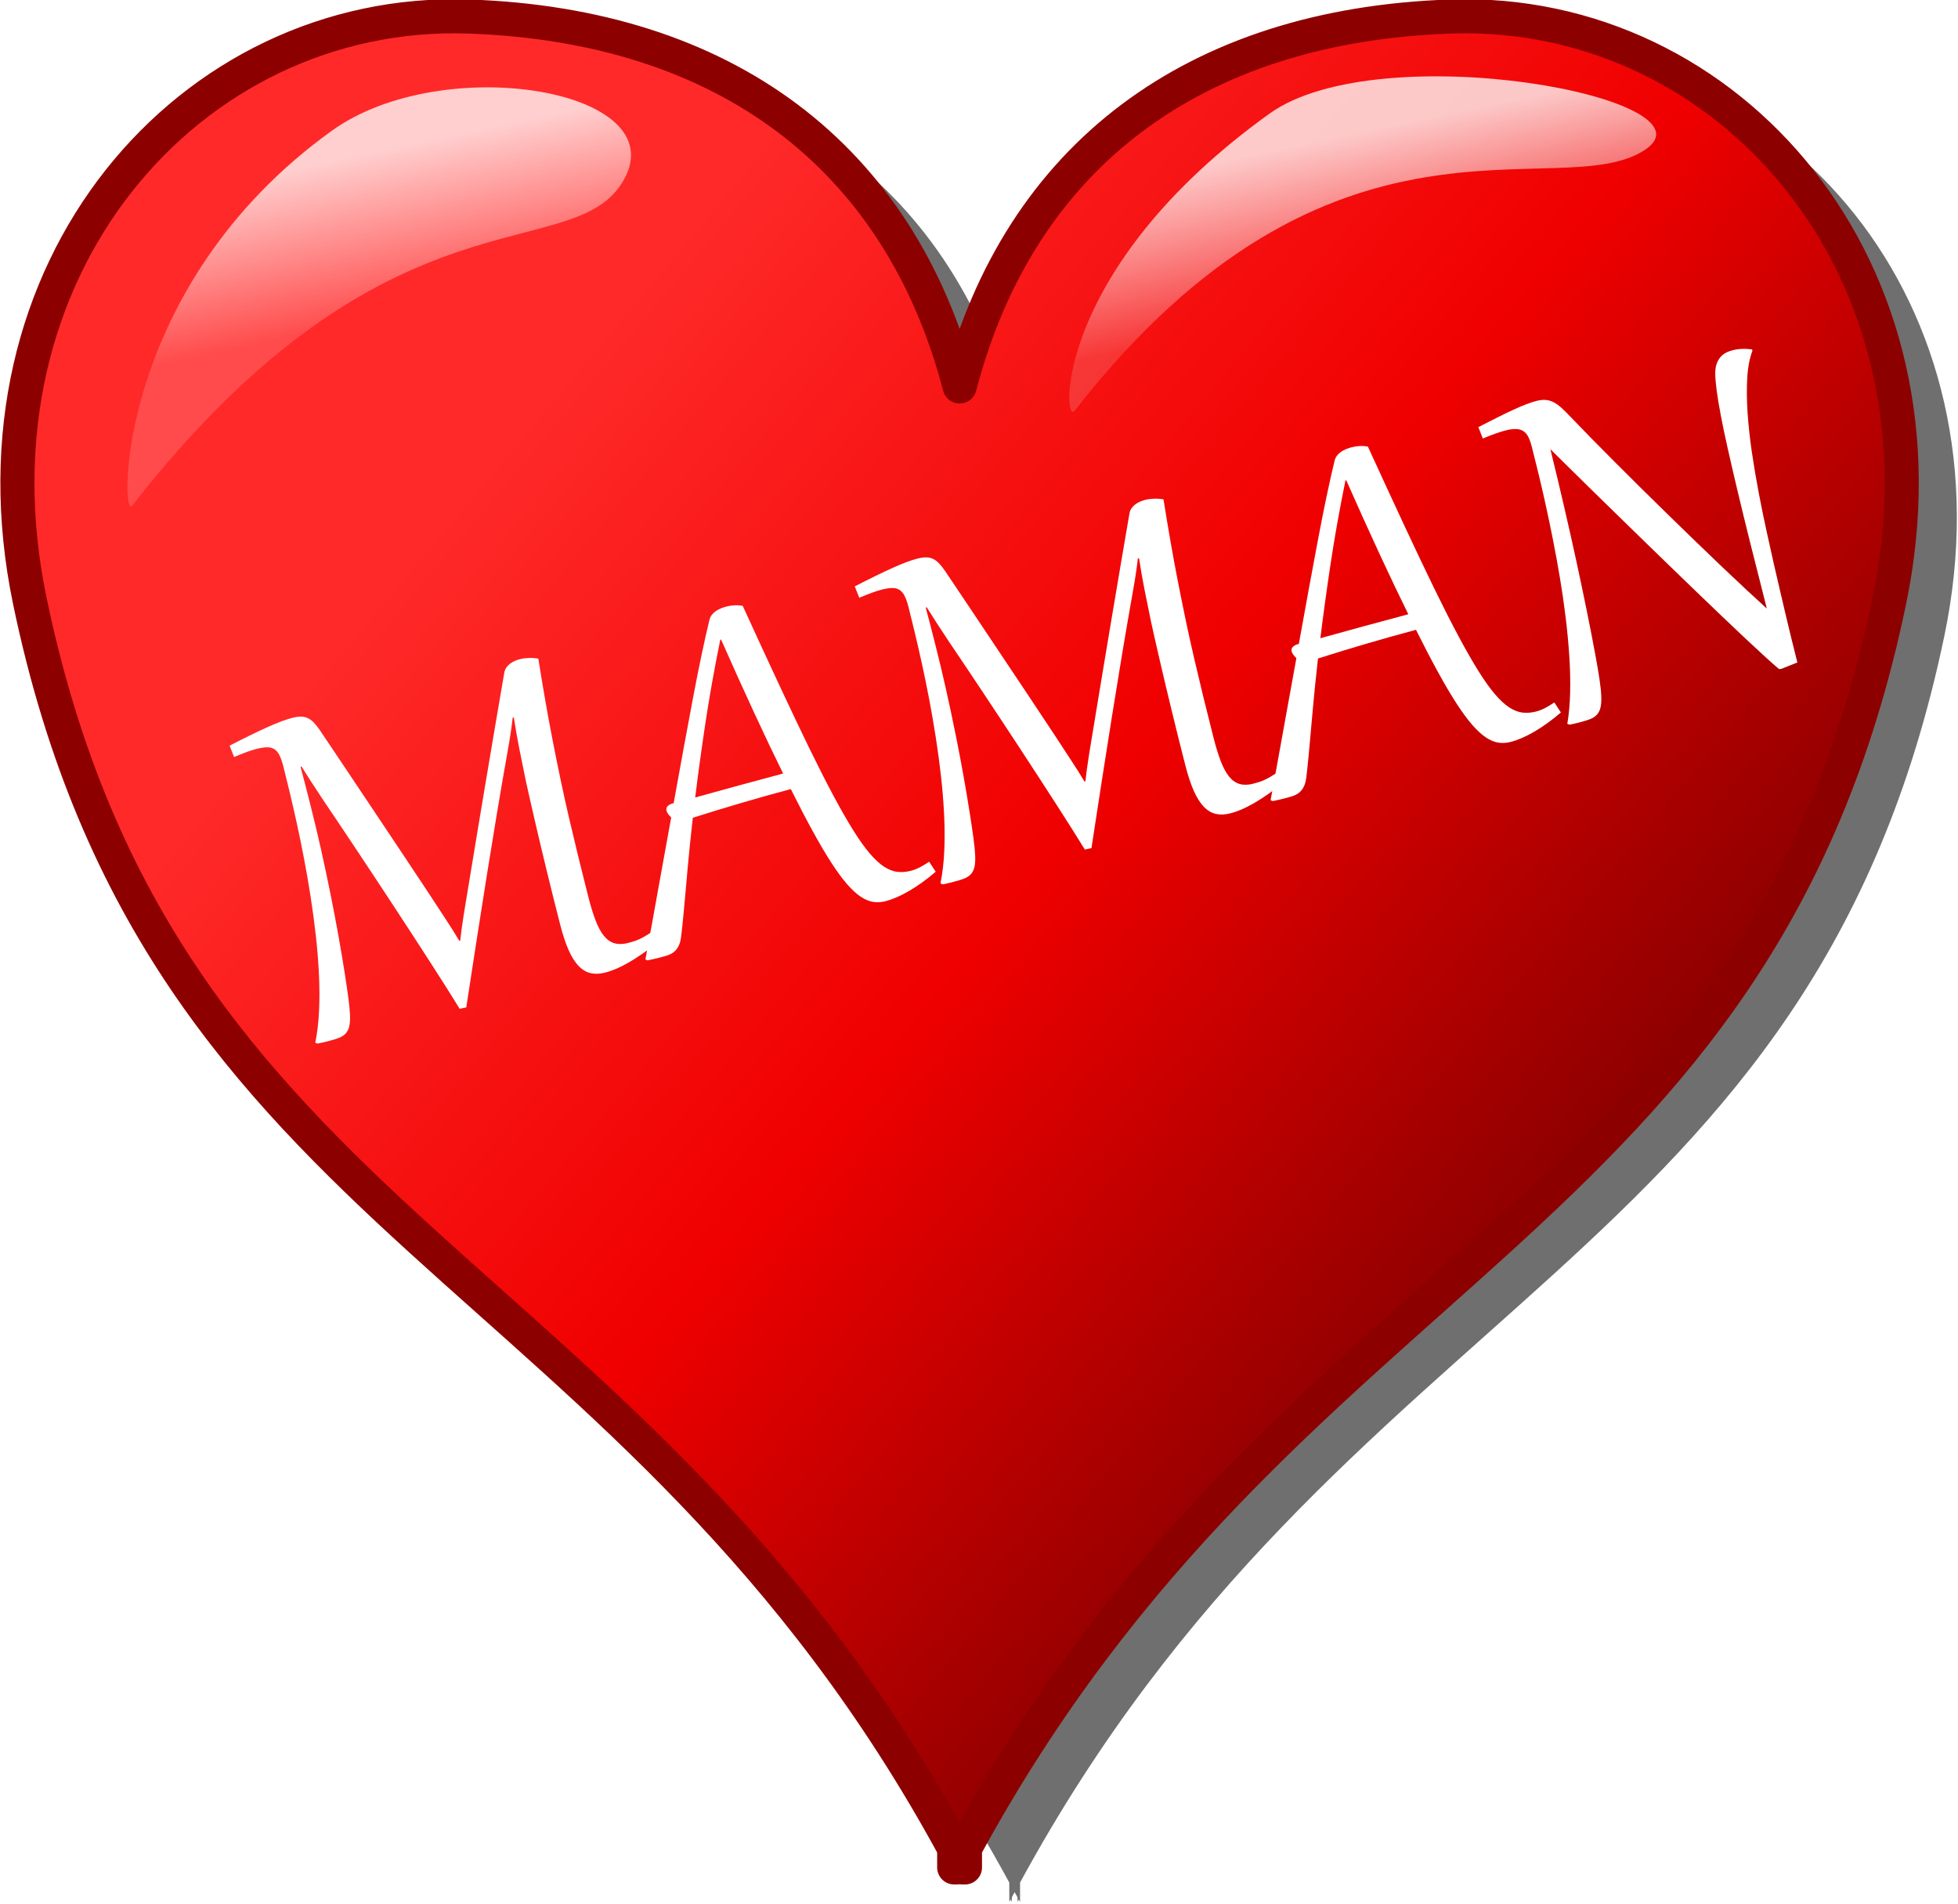
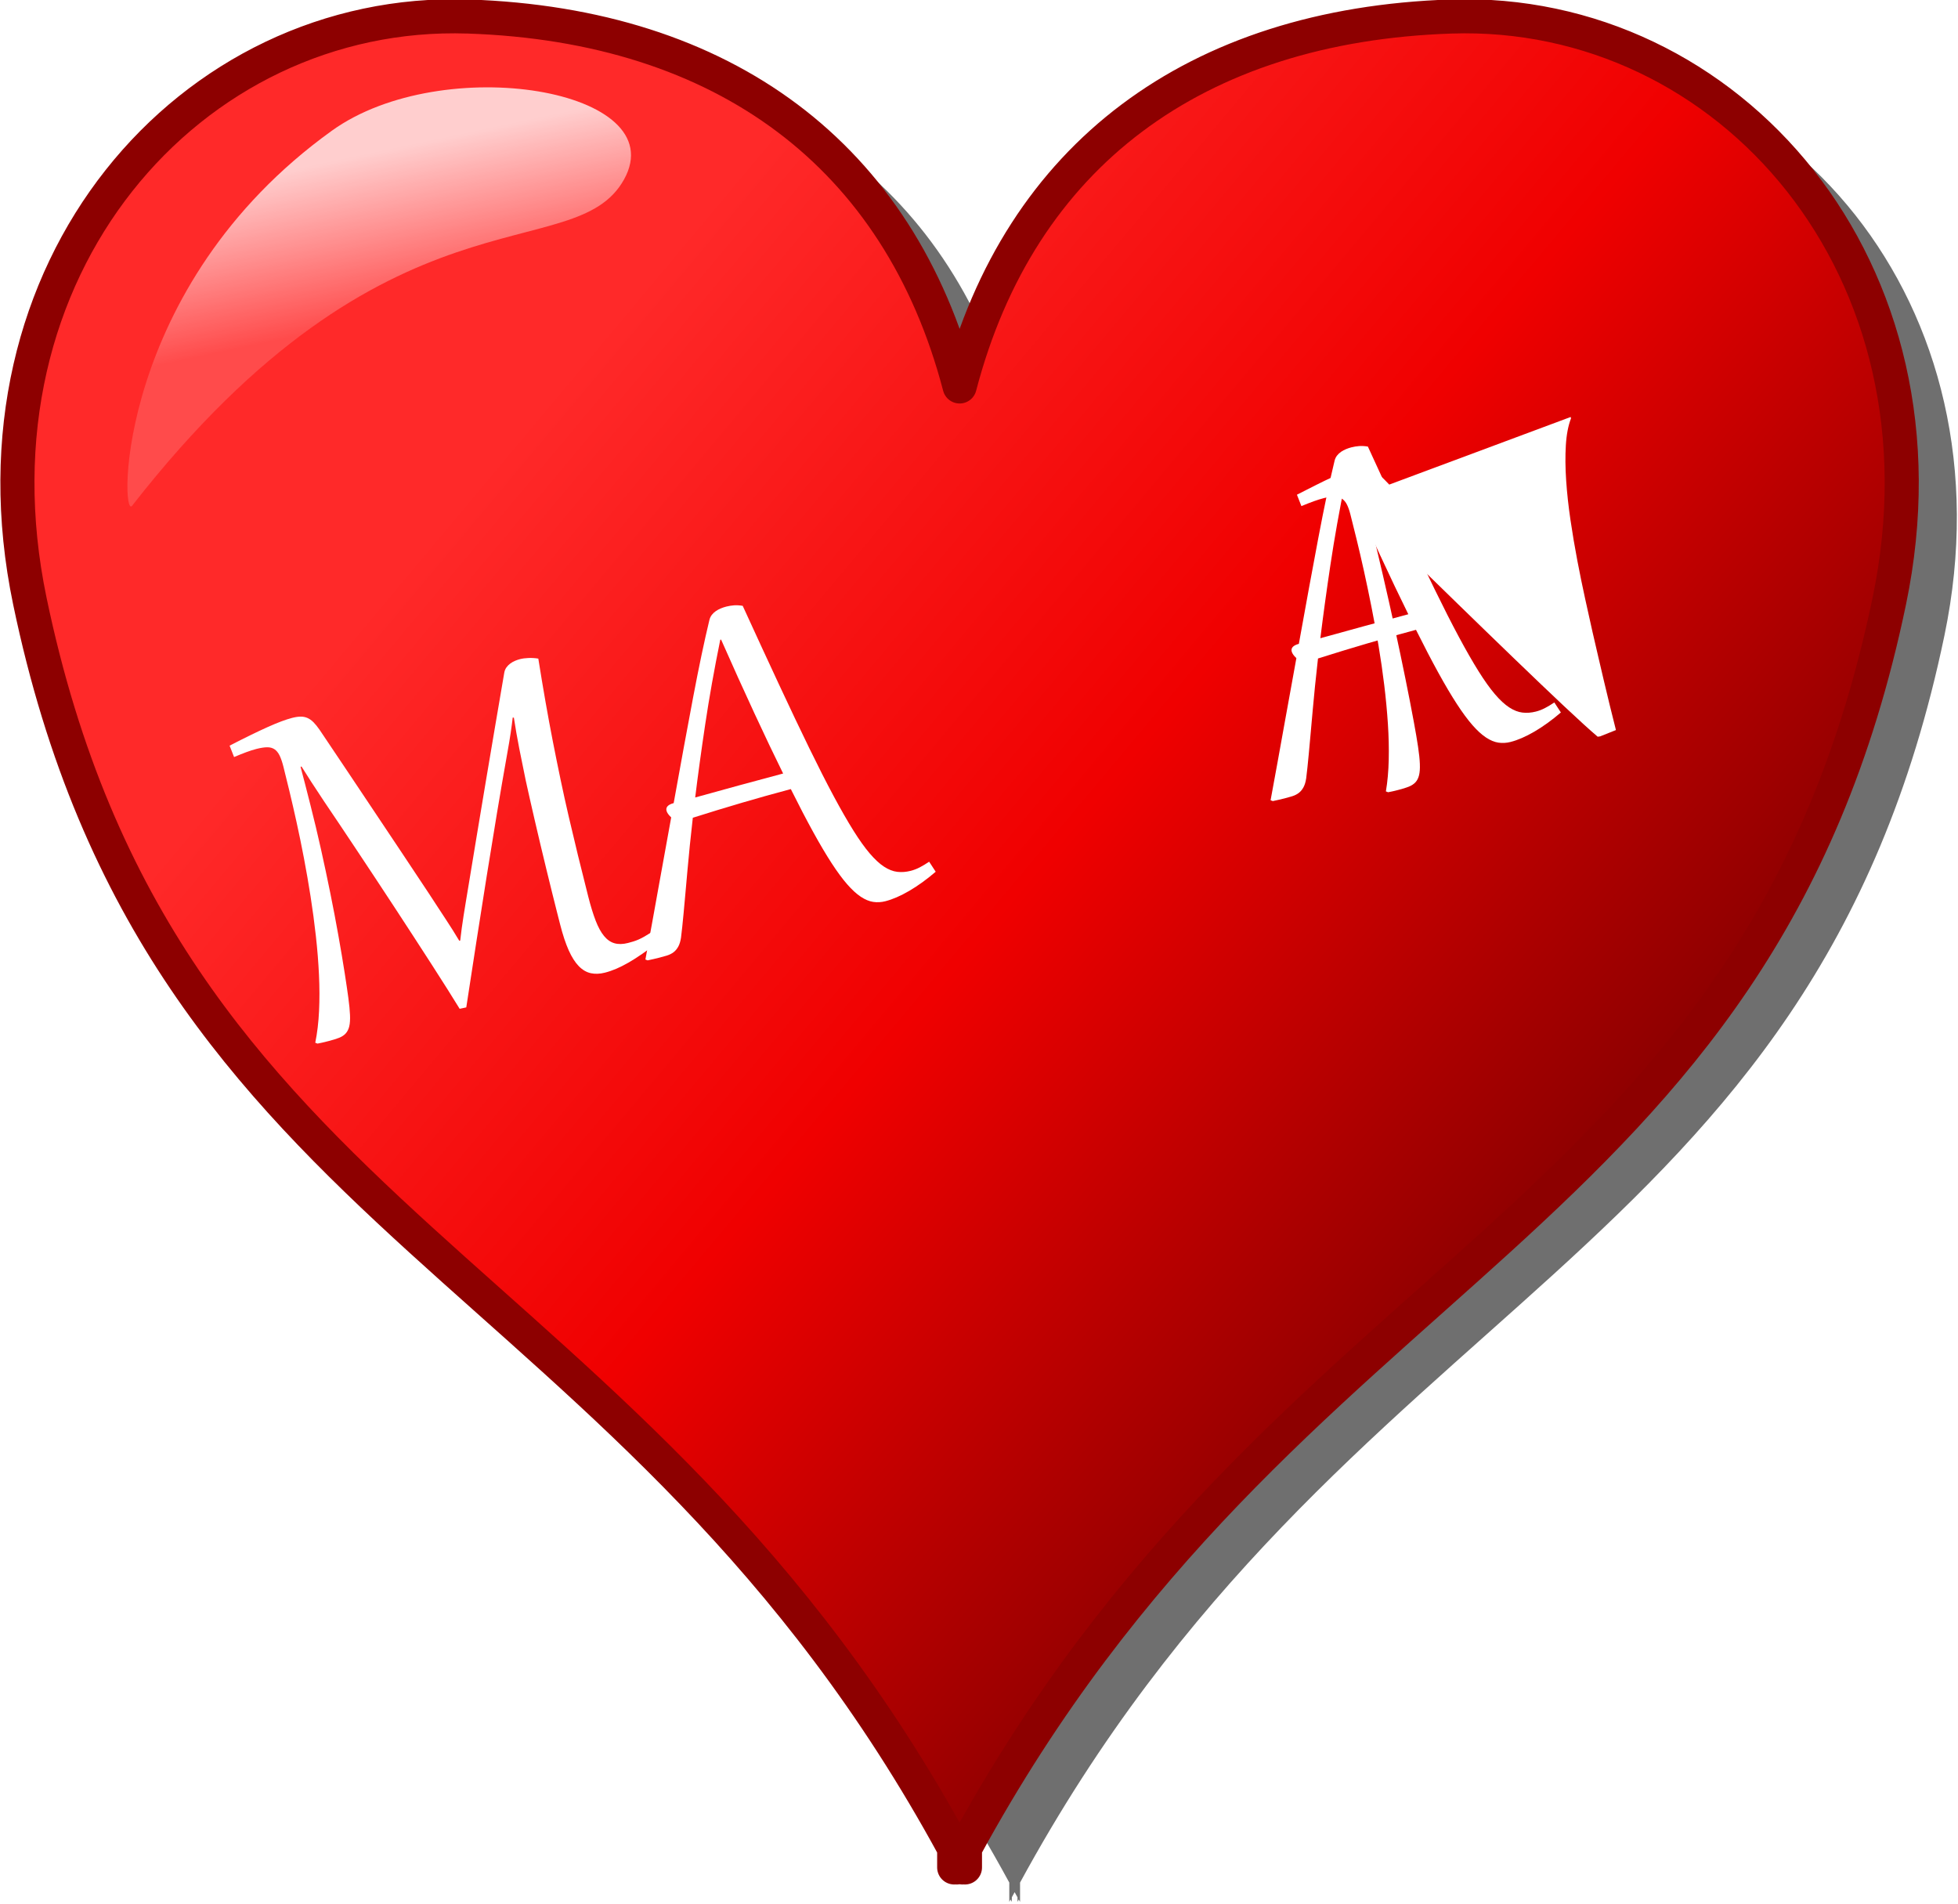
<svg xmlns="http://www.w3.org/2000/svg" xmlns:ns1="http://sodipodi.sourceforge.net/DTD/sodipodi-0.dtd" xmlns:ns2="http://www.inkscape.org/namespaces/inkscape" xmlns:xlink="http://www.w3.org/1999/xlink" id="svg6943" ns1:docname="Hearth_009_Red_Maman.svg" viewBox="0 0 539.27 524.36" version="1.1" ns2:version="0.48.0 r9654">
  <defs id="defs3">
    <linearGradient id="linearGradient4270-9" y2="691.74" gradientUnits="userSpaceOnUse" x2="578.82" y1="436.17" x1="273.75" ns2:collect="always">
      <stop id="stop2778-6" style="stop-color:#ff2929" offset="0" />
      <stop id="stop4262-9" style="stop-color:#f00000" offset=".5" />
      <stop id="stop2780-5" style="stop-color:#820000" offset="1" />
    </linearGradient>
    <linearGradient id="linearGradient4272-6" y2="402.54" xlink:href="#linearGradient3518-9" gradientUnits="userSpaceOnUse" x2="260" y1="355.22" x1="250" ns2:collect="always" />
    <linearGradient id="linearGradient3518-9">
      <stop id="stop3520-9" style="stop-color:#ffffff;stop-opacity:.771" offset="0" />
      <stop id="stop3522-3" style="stop-color:#ffffff;stop-opacity:.157" offset="1" />
    </linearGradient>
    <linearGradient id="linearGradient3863-9" y2="402.54" xlink:href="#linearGradient3518-9" gradientUnits="userSpaceOnUse" x2="260" gradientTransform="translate(292.86 -6.429)" y1="355.22" x1="250" ns2:collect="always" />
    <filter id="filter4439" ns2:menu="Shadows and Glows" ns2:menu-tooltip="Shadowy outer bevel" ns2:label="Inset" color-interpolation-filters="sRGB">
      <feMorphology id="feMorphology4441" operator="dilate" radius="3.6" result="result1" in="SourceAlpha" />
      <feGaussianBlur id="feGaussianBlur4443" stdDeviation="3.6" result="result0" in="result1" />
      <feDiffuseLighting id="feDiffuseLighting4445" result="result2" surfaceScale="-5">
        <feDistantLight id="feDistantLight4447" elevation="45" azimuth="225" />
      </feDiffuseLighting>
      <feComposite id="feComposite4449" operator="in" result="result91" in2="result0" />
      <feComposite id="feComposite4451" in2="result91" in="SourceGraphic" />
    </filter>
  </defs>
  <ns1:namedview id="base" bordercolor="#666666" ns2:pageshadow="2" ns2:window-y="5" fit-margin-left="0" pagecolor="#ffffff" fit-margin-top="0" ns2:window-maximized="0" ns2:zoom="0.35" ns2:window-x="1" ns2:window-height="1114" showgrid="false" borderopacity="1.0" ns2:current-layer="layer1" ns2:cx="262.48014" ns2:cy="259.31587" fit-margin-right="0" fit-margin-bottom="0" ns2:window-width="1901" ns2:pageopacity="0.0" ns2:document-units="mm" />
  <g id="layer1" ns2:label="Layer 1" ns2:groupmode="layer" transform="translate(-87.52 -267.32)">
    <g id="g4464" transform="matrix(1.024 0 0 1.024 590.94 -115.95)">
      <g id="g4264-6" transform="matrix(.917 0 0 .917 -598.87 85.024)">
        <path id="path2784-1" style="fill-rule:evenodd;fill:#000000;fill-opacity:.565" ns2:connector-curvature="0" d="m270.43 330.39c-81.404-2.714-148.86 73.917-128.56 171.44 38.576 185.36 176.84 192.41 271.12 365.78v4.312 1.344c0.124-0.236 0.251-0.453 0.375-0.688 0.124 0.235 0.251 0.452 0.375 0.688v-1.344c0.272-0.513 0.54-0.99 0.812-1.5 0.275 0.514 0.569 0.983 0.844 1.5v1.344c0.124-0.236 0.251-0.453 0.375-0.688 0.124 0.235 0.251 0.452 0.375 0.688v-1.344-4.312c94.29-173.37 232.55-180.42 271.13-365.78 20.29-97.52-47.16-174.15-128.57-171.44-75.133 2.505-126.44 40.77-144.12 108.5-17.688-67.733-69.021-106-144.16-108.5z" />
        <path id="path1310-8" style="stroke-linejoin:round;fill-rule:evenodd;stroke:#8d0000;stroke-linecap:round;stroke-width:10;fill:url(#linearGradient4270-9)" ns2:connector-curvature="0" d="m254.27 320.29c-81.404-2.714-148.86 73.917-128.56 171.44 38.576 185.36 176.84 192.41 271.12 365.78v4.312 1.344c0.124-0.236 0.251-0.453 0.375-0.688 0.124 0.235 0.251 0.452 0.375 0.688v-1.344c0.272-0.513 0.54-0.99 0.812-1.5 0.275 0.514 0.569 0.983 0.844 1.5v1.344c0.124-0.236 0.251-0.453 0.375-0.688 0.124 0.235 0.251 0.452 0.375 0.688v-1.344-4.312c94.284-173.37 232.55-180.42 271.12-365.78 20.295-97.52-47.158-174.15-128.56-171.44-75.133 2.505-126.44 40.77-144.12 108.5-17.688-67.733-69.021-106-144.16-108.5z" />
        <path id="path3514-4" d="m155.71 463.79c-3.573 4.58-5-64.286 58.571-110 32.522-23.386 100.36-12.143 85.714 14.286-14.643 26.429-68.681-1.197-144.29 95.714z" style="fill-rule:evenodd;fill:url(#linearGradient4272-6)" ns2:connector-curvature="0" ns1:nodetypes="csss" />
-         <path id="path4252-5" d="m432.14 435.93c-3.573 4.58-6.429-41.429 57.143-87.143 32.522-23.386 133.21-4.286 110 10.714-25.377 16.398-91.538-20.482-167.14 76.429z" style="fill-rule:evenodd;fill:url(#linearGradient3863-9)" ns2:connector-curvature="0" ns1:nodetypes="csss" />
      </g>
      <g id="text3028-3" style="filter:url(#filter4439);fill:#ffffff" transform="rotate(-14.292)">
        <path id="path4454" d="m-459.79 530.59c-1.783 0.768-3.423 1.43-4.921 1.987-1.498 0.557-2.891 1.015-4.178 1.374-1.288 0.359-2.489 0.625-3.603 0.799-1.114 0.173-2.191 0.26-3.231 0.26-1.411-0-2.649-0.266-3.714-0.799-1.065-0.532-1.95-1.405-2.655-2.618-0.706-1.213-1.232-2.81-1.578-4.791-0.347-1.981-0.52-4.432-0.52-7.354v-3.268c-0-1.535 0.006-3.312 0.019-5.33 0.012-2.018 0.031-4.16 0.056-6.425 0.025-2.265 0.056-4.574 0.093-6.927 0.037-2.352 0.08-4.624 0.13-6.815 0.049-2.191 0.099-4.24 0.149-6.147 0.049-1.907 0.099-3.528 0.149-4.865 0.124-2.897 0.266-5.788 0.427-8.672 0.161-2.885 0.378-5.713 0.65-8.486l-0.297-0.111c-0.421 1.114-0.929 2.383-1.523 3.807-0.594 1.424-1.349 3.138-2.266 5.144-2.179 4.803-4.401 9.78-6.667 14.93-2.266 5.15-4.556 10.405-6.871 15.766-2.315 5.361-4.649 10.795-7.001 16.304-2.352 5.509-4.692 11.012-7.019 16.509l-1.82-0.074c-0.52-1.684-1.151-3.671-1.894-5.961-0.743-2.29-1.56-4.766-2.451-7.428-0.891-2.662-1.839-5.472-2.841-8.431-1.003-2.959-2.024-5.955-3.064-8.988-1.04-3.033-2.086-6.06-3.138-9.081-1.052-3.021-2.067-5.93-3.046-8.728-0.978-2.798-1.907-5.429-2.785-7.892-0.879-2.464-1.665-4.661-2.358-6.592-0.792-2.253-1.479-4.246-2.061-5.979-0.582-1.733-1.083-3.268-1.504-4.605l-0.26 0.111c-0 0.743 0.006 1.48 0.019 2.21 0.012 0.73 0.019 1.517 0.019 2.358v6.128c-0 3.937-0.062 7.954-0.186 12.052-0.124 4.098-0.285 8.134-0.483 12.108-0.198 3.974-0.433 7.818-0.706 11.532-0.272 3.714-0.557 7.143-0.854 10.288-0.248 2.6-0.477 4.81-0.687 6.63-0.21 1.82-0.446 3.349-0.706 4.587-0.26 1.238-0.576 2.21-0.947 2.916-0.371 0.706-0.836 1.244-1.393 1.616-0.557 0.371-1.238 0.607-2.043 0.706-0.805 0.099-1.764 0.149-2.878 0.149h-1.114c-0.223 0-0.495-0.006-0.817-0.019-0.322-0.012-0.718-0.031-1.188-0.056l-0.52-0.371c1.164-2.402 2.197-5.082 3.101-8.041 0.904-2.959 1.696-6.097 2.377-9.415 0.681-3.318 1.269-6.753 1.764-10.306 0.495-3.553 0.91-7.1 1.244-10.641 0.334-3.541 0.607-7.032 0.817-10.473 0.21-3.442 0.365-6.71 0.464-9.805 0.099-3.095 0.167-5.955 0.204-8.579 0.037-2.624 0.056-4.915 0.056-6.871-0-1.263-0.087-2.303-0.26-3.12-0.173-0.817-0.477-1.467-0.91-1.95-0.433-0.483-1.028-0.817-1.783-1.003-0.755-0.186-1.727-0.278-2.916-0.279-0.817 0-1.758 0.056-2.823 0.167-1.065 0.112-2.241 0.266-3.528 0.464l-0.409-3.268c4.531-1.04 8.257-1.814 11.179-2.321 2.922-0.507 5.249-0.761 6.982-0.761 0.891 0 1.659 0.081 2.303 0.241 0.644 0.161 1.207 0.433 1.69 0.817 0.483 0.384 0.91 0.891 1.281 1.523 0.371 0.631 0.73 1.418 1.077 2.358 1.312 3.665 2.699 7.564 4.16 11.699 1.461 4.135 2.953 8.357 4.475 12.665 1.523 4.308 3.045 8.623 4.568 12.943 1.523 4.321 2.99 8.511 4.401 12.572 0.545 1.609 1.046 3.076 1.504 4.401 0.458 1.325 0.879 2.55 1.263 3.677 0.384 1.127 0.743 2.204 1.077 3.231 0.334 1.028 0.65 2.049 0.947 3.064h0.26c0.396-1.065 0.805-2.111 1.226-3.138 0.421-1.028 0.867-2.092 1.337-3.194 0.47-1.102 0.984-2.284 1.541-3.547 0.557-1.263 1.182-2.686 1.876-4.271 1.733-3.962 3.534-8.072 5.404-12.33 1.869-4.259 3.788-8.616 5.757-13.073 1.968-4.457 3.968-8.975 5.998-13.556 2.03-4.58 4.073-9.174 6.128-13.779 0.223-0.495 0.526-0.904 0.91-1.226 0.384-0.322 0.805-0.576 1.263-0.761 0.458-0.186 0.935-0.316 1.43-0.39 0.495-0.074 0.953-0.111 1.374-0.111 0.718 0 1.504 0.093 2.358 0.279 0.854 0.186 1.677 0.452 2.47 0.799-0.371 4.061-0.7 7.948-0.984 11.662-0.285 3.714-0.526 7.329-0.724 10.845-0.198 3.516-0.371 6.989-0.52 10.418-0.149 3.429-0.26 6.889-0.334 10.381-0.074 3.491-0.13 7.057-0.167 10.696-0.037 3.64-0.056 7.44-0.056 11.402-0 2.625 0.111 4.865 0.334 6.722 0.223 1.857 0.613 3.374 1.17 4.55 0.557 1.176 1.306 2.037 2.247 2.581 0.941 0.545 2.117 0.817 3.528 0.817 0.52 0 1.021-0.012 1.504-0.037 0.483-0.025 0.984-0.081 1.504-0.167 0.52-0.087 1.095-0.217 1.727-0.39 0.631-0.173 1.355-0.396 2.173-0.669z" ns2:connector-curvature="0" />
        <path id="path4456" d="m-447.17 513.14c-0.891 2.526-1.665 4.723-2.321 6.592-0.656 1.869-1.232 3.497-1.727 4.884-0.495 1.387-0.929 2.581-1.3 3.584-0.371 1.003-0.718 1.913-1.04 2.73-0.396 0.941-0.842 1.671-1.337 2.191-0.495 0.52-1.028 0.898-1.597 1.133-0.569 0.235-1.188 0.371-1.857 0.409-0.669 0.037-1.374 0.056-2.117 0.056-0.421-0-0.947-0.006-1.578-0.019-0.631-0.012-1.207-0.031-1.727-0.056l-0.52-0.371c2.971-6.438 5.788-12.59 8.449-18.459 2.662-5.868 5.231-11.489 7.707-16.862-0.52-0.817-0.78-1.498-0.78-2.043-0-0.99 0.792-1.498 2.377-1.523 4.531-9.954 8.567-18.725 12.108-26.314 3.541-7.589 6.66-13.934 9.359-19.034 0.248-0.47 0.569-0.86 0.966-1.17 0.396-0.309 0.829-0.551 1.3-0.724 0.47-0.173 0.966-0.297 1.486-0.371 0.52-0.074 1.028-0.111 1.523-0.111 0.718 0 1.424 0.062 2.117 0.186 0.693 0.124 1.436 0.359 2.228 0.706 1.56 8.592 2.99 16.323 4.29 23.194 1.3 6.871 2.507 12.993 3.621 18.366 1.114 5.373 2.166 10.059 3.157 14.057 0.99 3.999 1.944 7.428 2.86 10.288 0.916 2.86 1.832 5.218 2.748 7.075 0.916 1.857 1.863 3.318 2.841 4.383 0.978 1.065 2.012 1.808 3.101 2.228 1.089 0.421 2.278 0.631 3.565 0.631 0.842 0 1.696-0.099 2.563-0.297 0.867-0.198 1.82-0.483 2.86-0.854l1.04 3.046c-2.848 1.411-5.571 2.488-8.171 3.231-2.6 0.743-4.903 1.114-6.908 1.114-1.139-0-2.21-0.21-3.213-0.631-1.003-0.421-1.968-1.145-2.897-2.173-0.929-1.028-1.832-2.408-2.711-4.141-0.879-1.733-1.764-3.912-2.655-6.537-0.891-2.624-1.808-5.75-2.748-9.378-0.941-3.627-1.931-7.843-2.971-12.646-4.581 0.05-9.105 0.155-13.575 0.316-4.469 0.161-9.093 0.378-13.872 0.65-0.966 2.55-1.838 4.89-2.618 7.019-0.78 2.129-1.455 4.011-2.024 5.645zm31.123-18.199c-0.52-2.451-1.077-5.169-1.671-8.152-0.594-2.983-1.201-6.14-1.82-9.471-0.619-3.33-1.25-6.803-1.894-10.418-0.644-3.615-1.275-7.279-1.894-10.993h-0.223c-3.566 7.379-6.747 14.398-9.545 21.058-2.798 6.66-5.286 12.789-7.465 18.384 4.259-0.099 8.381-0.179 12.368-0.241 3.986-0.062 8.035-0.118 12.145-0.167z" ns2:connector-curvature="0" />
-         <path id="path4458" d="m-286.27 530.59c-1.783 0.768-3.423 1.43-4.921 1.987-1.498 0.557-2.891 1.015-4.178 1.374-1.288 0.359-2.489 0.625-3.603 0.799-1.114 0.173-2.191 0.26-3.231 0.26-1.411-0-2.649-0.266-3.714-0.799-1.065-0.532-1.95-1.405-2.655-2.618-0.706-1.213-1.232-2.81-1.578-4.791-0.347-1.981-0.52-4.432-0.52-7.354v-3.268c-0-1.535 0.006-3.312 0.019-5.33 0.012-2.018 0.031-4.16 0.056-6.425 0.025-2.265 0.056-4.574 0.093-6.927 0.037-2.352 0.08-4.624 0.13-6.815 0.05-2.191 0.099-4.24 0.149-6.147 0.049-1.907 0.099-3.528 0.149-4.865 0.124-2.897 0.266-5.788 0.427-8.672 0.161-2.885 0.378-5.713 0.65-8.486l-0.297-0.111c-0.421 1.114-0.929 2.383-1.523 3.807-0.594 1.424-1.349 3.138-2.265 5.144-2.179 4.803-4.401 9.78-6.667 14.93-2.266 5.15-4.556 10.405-6.871 15.766-2.315 5.361-4.649 10.795-7.001 16.304-2.352 5.509-4.692 11.012-7.019 16.509l-1.82-0.074c-0.52-1.684-1.151-3.671-1.894-5.961-0.743-2.29-1.56-4.766-2.451-7.428-0.891-2.662-1.839-5.472-2.841-8.431-1.003-2.959-2.024-5.955-3.064-8.988-1.04-3.033-2.086-6.06-3.138-9.081-1.052-3.021-2.067-5.93-3.046-8.728-0.978-2.798-1.907-5.429-2.785-7.892-0.879-2.464-1.665-4.661-2.358-6.592-0.792-2.253-1.479-4.246-2.061-5.979-0.582-1.733-1.083-3.268-1.504-4.605l-0.26 0.111c-0 0.743 0.006 1.48 0.019 2.21 0.012 0.73 0.019 1.517 0.019 2.358v6.128c-0 3.937-0.062 7.954-0.186 12.052-0.124 4.098-0.285 8.134-0.483 12.108-0.198 3.974-0.433 7.818-0.706 11.532-0.272 3.714-0.557 7.143-0.854 10.288-0.248 2.6-0.477 4.81-0.687 6.63-0.21 1.82-0.446 3.349-0.706 4.587-0.26 1.238-0.576 2.21-0.947 2.916-0.371 0.706-0.836 1.244-1.393 1.616-0.557 0.371-1.238 0.607-2.043 0.706-0.805 0.099-1.764 0.149-2.878 0.149h-1.114c-0.223 0-0.495-0.006-0.817-0.019-0.322-0.012-0.718-0.031-1.188-0.056l-0.52-0.371c1.164-2.402 2.197-5.082 3.101-8.041 0.904-2.959 1.696-6.097 2.377-9.415 0.681-3.318 1.269-6.753 1.764-10.306 0.495-3.553 0.91-7.1 1.244-10.641 0.334-3.541 0.607-7.032 0.817-10.473 0.21-3.442 0.365-6.71 0.464-9.805 0.099-3.095 0.167-5.955 0.204-8.579 0.037-2.624 0.056-4.915 0.056-6.871-0-1.263-0.087-2.303-0.26-3.12-0.173-0.817-0.477-1.467-0.91-1.95-0.433-0.483-1.028-0.817-1.783-1.003-0.755-0.186-1.727-0.278-2.916-0.279-0.817 0-1.758 0.056-2.823 0.167-1.065 0.112-2.241 0.266-3.528 0.464l-0.409-3.268c4.531-1.04 8.257-1.814 11.179-2.321 2.922-0.507 5.249-0.761 6.982-0.761 0.891 0 1.659 0.081 2.303 0.241 0.644 0.161 1.207 0.433 1.69 0.817 0.483 0.384 0.91 0.891 1.281 1.523 0.371 0.631 0.73 1.418 1.077 2.358 1.312 3.665 2.699 7.564 4.16 11.699 1.461 4.135 2.953 8.357 4.475 12.665 1.523 4.308 3.045 8.623 4.568 12.943 1.523 4.321 2.99 8.511 4.401 12.572 0.545 1.609 1.046 3.076 1.504 4.401 0.458 1.325 0.879 2.55 1.263 3.677 0.384 1.127 0.743 2.204 1.077 3.231 0.334 1.028 0.65 2.049 0.947 3.064h0.26c0.396-1.065 0.805-2.111 1.226-3.138 0.421-1.028 0.867-2.092 1.337-3.194 0.47-1.102 0.984-2.284 1.541-3.547 0.557-1.263 1.182-2.686 1.876-4.271 1.733-3.962 3.534-8.072 5.404-12.33 1.869-4.259 3.788-8.616 5.757-13.073 1.968-4.457 3.968-8.975 5.998-13.556 2.03-4.58 4.073-9.174 6.128-13.779 0.223-0.495 0.526-0.904 0.91-1.226 0.384-0.322 0.805-0.576 1.263-0.761 0.458-0.186 0.935-0.316 1.43-0.39 0.495-0.074 0.953-0.111 1.374-0.111 0.718 0 1.504 0.093 2.358 0.279 0.854 0.186 1.677 0.452 2.47 0.799-0.371 4.061-0.7 7.948-0.984 11.662-0.285 3.714-0.526 7.329-0.724 10.845-0.198 3.516-0.371 6.989-0.52 10.418-0.149 3.429-0.26 6.889-0.334 10.381-0.074 3.491-0.13 7.057-0.167 10.696-0.037 3.64-0.056 7.44-0.056 11.402-0 2.625 0.111 4.865 0.334 6.722 0.223 1.857 0.613 3.374 1.17 4.55 0.557 1.176 1.306 2.037 2.247 2.581 0.941 0.545 2.117 0.817 3.528 0.817 0.52 0 1.021-0.012 1.504-0.037 0.483-0.025 0.984-0.081 1.504-0.167 0.52-0.087 1.095-0.217 1.727-0.39 0.631-0.173 1.355-0.396 2.173-0.669z" ns2:connector-curvature="0" />
        <path id="path4460" d="m-273.65 513.14c-0.891 2.526-1.665 4.723-2.321 6.592-0.656 1.869-1.232 3.497-1.727 4.884-0.495 1.387-0.929 2.581-1.3 3.584-0.371 1.003-0.718 1.913-1.04 2.73-0.396 0.941-0.842 1.671-1.337 2.191-0.495 0.52-1.028 0.898-1.597 1.133-0.569 0.235-1.188 0.371-1.857 0.409-0.669 0.037-1.374 0.056-2.117 0.056-0.421-0-0.947-0.006-1.578-0.019-0.631-0.012-1.207-0.031-1.727-0.056l-0.52-0.371c2.971-6.438 5.788-12.59 8.449-18.459 2.662-5.868 5.231-11.489 7.707-16.862-0.52-0.817-0.78-1.498-0.78-2.043-0-0.99 0.792-1.498 2.377-1.523 4.531-9.954 8.567-18.725 12.108-26.314 3.541-7.589 6.66-13.934 9.359-19.034 0.248-0.47 0.569-0.86 0.966-1.17 0.396-0.309 0.829-0.551 1.3-0.724 0.47-0.173 0.966-0.297 1.486-0.371 0.52-0.074 1.028-0.111 1.523-0.111 0.718 0 1.424 0.062 2.117 0.186 0.693 0.124 1.436 0.359 2.228 0.706 1.56 8.592 2.99 16.323 4.29 23.194 1.3 6.871 2.507 12.993 3.621 18.366 1.114 5.373 2.166 10.059 3.157 14.057 0.99 3.999 1.944 7.428 2.86 10.288 0.916 2.86 1.832 5.218 2.748 7.075 0.916 1.857 1.863 3.318 2.841 4.383 0.978 1.065 2.012 1.808 3.101 2.228 1.089 0.421 2.278 0.631 3.565 0.631 0.842 0 1.696-0.099 2.563-0.297 0.867-0.198 1.82-0.483 2.86-0.854l1.04 3.046c-2.848 1.411-5.571 2.488-8.171 3.231-2.6 0.743-4.902 1.114-6.908 1.114-1.139-0-2.21-0.21-3.213-0.631-1.003-0.421-1.968-1.145-2.897-2.173-0.929-1.028-1.832-2.408-2.711-4.141-0.879-1.733-1.764-3.912-2.655-6.537-0.891-2.624-1.808-5.75-2.748-9.378-0.941-3.627-1.931-7.843-2.971-12.646-4.581 0.05-9.105 0.155-13.575 0.316-4.469 0.161-9.093 0.378-13.872 0.65-0.966 2.55-1.838 4.89-2.618 7.019-0.78 2.129-1.455 4.011-2.024 5.645zm31.123-18.199c-0.52-2.451-1.077-5.169-1.671-8.152-0.594-2.983-1.201-6.14-1.82-9.471-0.619-3.33-1.25-6.803-1.894-10.418-0.644-3.615-1.275-7.279-1.894-10.993h-0.223c-3.566 7.379-6.747 14.398-9.545 21.058-2.798 6.66-5.286 12.789-7.465 18.384 4.259-0.099 8.381-0.179 12.368-0.241 3.986-0.062 8.035-0.118 12.145-0.167z" ns2:connector-curvature="0" />
-         <path id="path4462" d="m-187.11 454.31c1.139 2.03 2.433 4.29 3.881 6.778 1.448 2.488 2.99 5.113 4.624 7.874 1.634 2.761 3.336 5.614 5.107 8.561 1.77 2.946 3.565 5.905 5.385 8.877 1.82 2.971 3.621 5.905 5.404 8.802 1.783 2.897 3.51 5.676 5.181 8.338 1.671 2.662 3.256 5.156 4.754 7.484 1.498 2.328 2.853 4.407 4.067 6.239-0-6.636 0.012-12.677 0.037-18.124 0.025-5.447 0.074-10.362 0.149-14.745 0.074-4.383 0.161-8.276 0.26-11.681 0.099-3.404 0.229-6.388 0.39-8.951 0.161-2.563 0.347-4.742 0.557-6.537 0.21-1.795 0.452-3.274 0.724-4.438 0.223-0.99 0.538-1.814 0.947-2.47 0.408-0.656 0.879-1.182 1.411-1.578 0.532-0.396 1.114-0.675 1.746-0.836 0.631-0.161 1.294-0.241 1.987-0.241 1.659 0 3.38 0.359 5.162 1.077v0.371c-1.213 1.708-2.259 3.937-3.138 6.685-0.879 2.748-1.628 5.8-2.247 9.155-0.619 3.355-1.121 6.889-1.504 10.603-0.384 3.714-0.687 7.397-0.91 11.049-0.223 3.652-0.39 7.162-0.501 10.529-0.111 3.367-0.204 6.376-0.279 9.025-0.05 2.328-0.099 4.599-0.149 6.815-0.05 2.216-0.093 4.432-0.13 6.648-0.037 2.216-0.068 4.457-0.093 6.722-0.025 2.265-0.037 4.599-0.037 7.001l-4.531 0.594-0.669-0.074c-0.743-1.04-1.69-2.433-2.841-4.178-1.151-1.746-2.445-3.745-3.881-5.998-1.436-2.253-2.99-4.717-4.661-7.391-1.671-2.674-3.405-5.46-5.2-8.357-1.795-2.897-3.621-5.856-5.478-8.877-1.857-3.021-3.696-6.017-5.515-8.988-1.82-2.971-3.59-5.868-5.311-8.691-1.721-2.823-3.336-5.478-4.847-7.966-1.51-2.488-2.885-4.76-4.122-6.815-1.238-2.055-2.29-3.801-3.157-5.237-0.05 5.472-0.13 10.802-0.241 15.989-0.111 5.187-0.254 10.17-0.427 14.949-0.173 4.779-0.365 9.316-0.576 13.612-0.21 4.296-0.44 8.288-0.687 11.978-0.173 2.6-0.353 4.816-0.539 6.648-0.186 1.832-0.409 3.361-0.669 4.587-0.26 1.226-0.582 2.197-0.966 2.916-0.384 0.718-0.86 1.257-1.43 1.616-0.569 0.359-1.25 0.588-2.043 0.687-0.792 0.099-1.733 0.149-2.823 0.149h-1.003c-0.198 0-0.446-0.006-0.743-0.019-0.297-0.012-0.681-0.031-1.151-0.056l-0.52-0.371c1.065-2.402 2.012-5.088 2.841-8.059 0.829-2.971 1.554-6.122 2.173-9.452 0.619-3.33 1.157-6.772 1.616-10.325 0.458-3.553 0.836-7.112 1.133-10.678 0.297-3.565 0.539-7.075 0.724-10.529 0.186-3.454 0.328-6.741 0.427-9.861 0.099-3.12 0.161-6.017 0.186-8.691 0.025-2.674 0.037-5.001 0.037-6.982-0-1.065-0.081-1.974-0.241-2.73-0.161-0.755-0.458-1.374-0.891-1.857-0.433-0.483-1.021-0.836-1.764-1.058-0.743-0.223-1.708-0.334-2.897-0.334-0.842 0-1.789 0.05-2.841 0.149-1.052 0.099-2.247 0.248-3.584 0.446l-0.409-3.268c2.08-0.47 3.962-0.891 5.645-1.263 1.684-0.371 3.206-0.681 4.568-0.928 1.362-0.248 2.594-0.439 3.695-0.576 1.102-0.136 2.098-0.204 2.99-0.204 0.916 0 1.715 0.112 2.396 0.334 0.681 0.223 1.312 0.582 1.894 1.077 0.582 0.495 1.151 1.158 1.708 1.987 0.557 0.83 1.17 1.851 1.838 3.064z" ns2:connector-curvature="0" />
+         <path id="path4462" d="m-187.11 454.31v0.371c-1.213 1.708-2.259 3.937-3.138 6.685-0.879 2.748-1.628 5.8-2.247 9.155-0.619 3.355-1.121 6.889-1.504 10.603-0.384 3.714-0.687 7.397-0.91 11.049-0.223 3.652-0.39 7.162-0.501 10.529-0.111 3.367-0.204 6.376-0.279 9.025-0.05 2.328-0.099 4.599-0.149 6.815-0.05 2.216-0.093 4.432-0.13 6.648-0.037 2.216-0.068 4.457-0.093 6.722-0.025 2.265-0.037 4.599-0.037 7.001l-4.531 0.594-0.669-0.074c-0.743-1.04-1.69-2.433-2.841-4.178-1.151-1.746-2.445-3.745-3.881-5.998-1.436-2.253-2.99-4.717-4.661-7.391-1.671-2.674-3.405-5.46-5.2-8.357-1.795-2.897-3.621-5.856-5.478-8.877-1.857-3.021-3.696-6.017-5.515-8.988-1.82-2.971-3.59-5.868-5.311-8.691-1.721-2.823-3.336-5.478-4.847-7.966-1.51-2.488-2.885-4.76-4.122-6.815-1.238-2.055-2.29-3.801-3.157-5.237-0.05 5.472-0.13 10.802-0.241 15.989-0.111 5.187-0.254 10.17-0.427 14.949-0.173 4.779-0.365 9.316-0.576 13.612-0.21 4.296-0.44 8.288-0.687 11.978-0.173 2.6-0.353 4.816-0.539 6.648-0.186 1.832-0.409 3.361-0.669 4.587-0.26 1.226-0.582 2.197-0.966 2.916-0.384 0.718-0.86 1.257-1.43 1.616-0.569 0.359-1.25 0.588-2.043 0.687-0.792 0.099-1.733 0.149-2.823 0.149h-1.003c-0.198 0-0.446-0.006-0.743-0.019-0.297-0.012-0.681-0.031-1.151-0.056l-0.52-0.371c1.065-2.402 2.012-5.088 2.841-8.059 0.829-2.971 1.554-6.122 2.173-9.452 0.619-3.33 1.157-6.772 1.616-10.325 0.458-3.553 0.836-7.112 1.133-10.678 0.297-3.565 0.539-7.075 0.724-10.529 0.186-3.454 0.328-6.741 0.427-9.861 0.099-3.12 0.161-6.017 0.186-8.691 0.025-2.674 0.037-5.001 0.037-6.982-0-1.065-0.081-1.974-0.241-2.73-0.161-0.755-0.458-1.374-0.891-1.857-0.433-0.483-1.021-0.836-1.764-1.058-0.743-0.223-1.708-0.334-2.897-0.334-0.842 0-1.789 0.05-2.841 0.149-1.052 0.099-2.247 0.248-3.584 0.446l-0.409-3.268c2.08-0.47 3.962-0.891 5.645-1.263 1.684-0.371 3.206-0.681 4.568-0.928 1.362-0.248 2.594-0.439 3.695-0.576 1.102-0.136 2.098-0.204 2.99-0.204 0.916 0 1.715 0.112 2.396 0.334 0.681 0.223 1.312 0.582 1.894 1.077 0.582 0.495 1.151 1.158 1.708 1.987 0.557 0.83 1.17 1.851 1.838 3.064z" ns2:connector-curvature="0" />
      </g>
    </g>
  </g>
</svg>